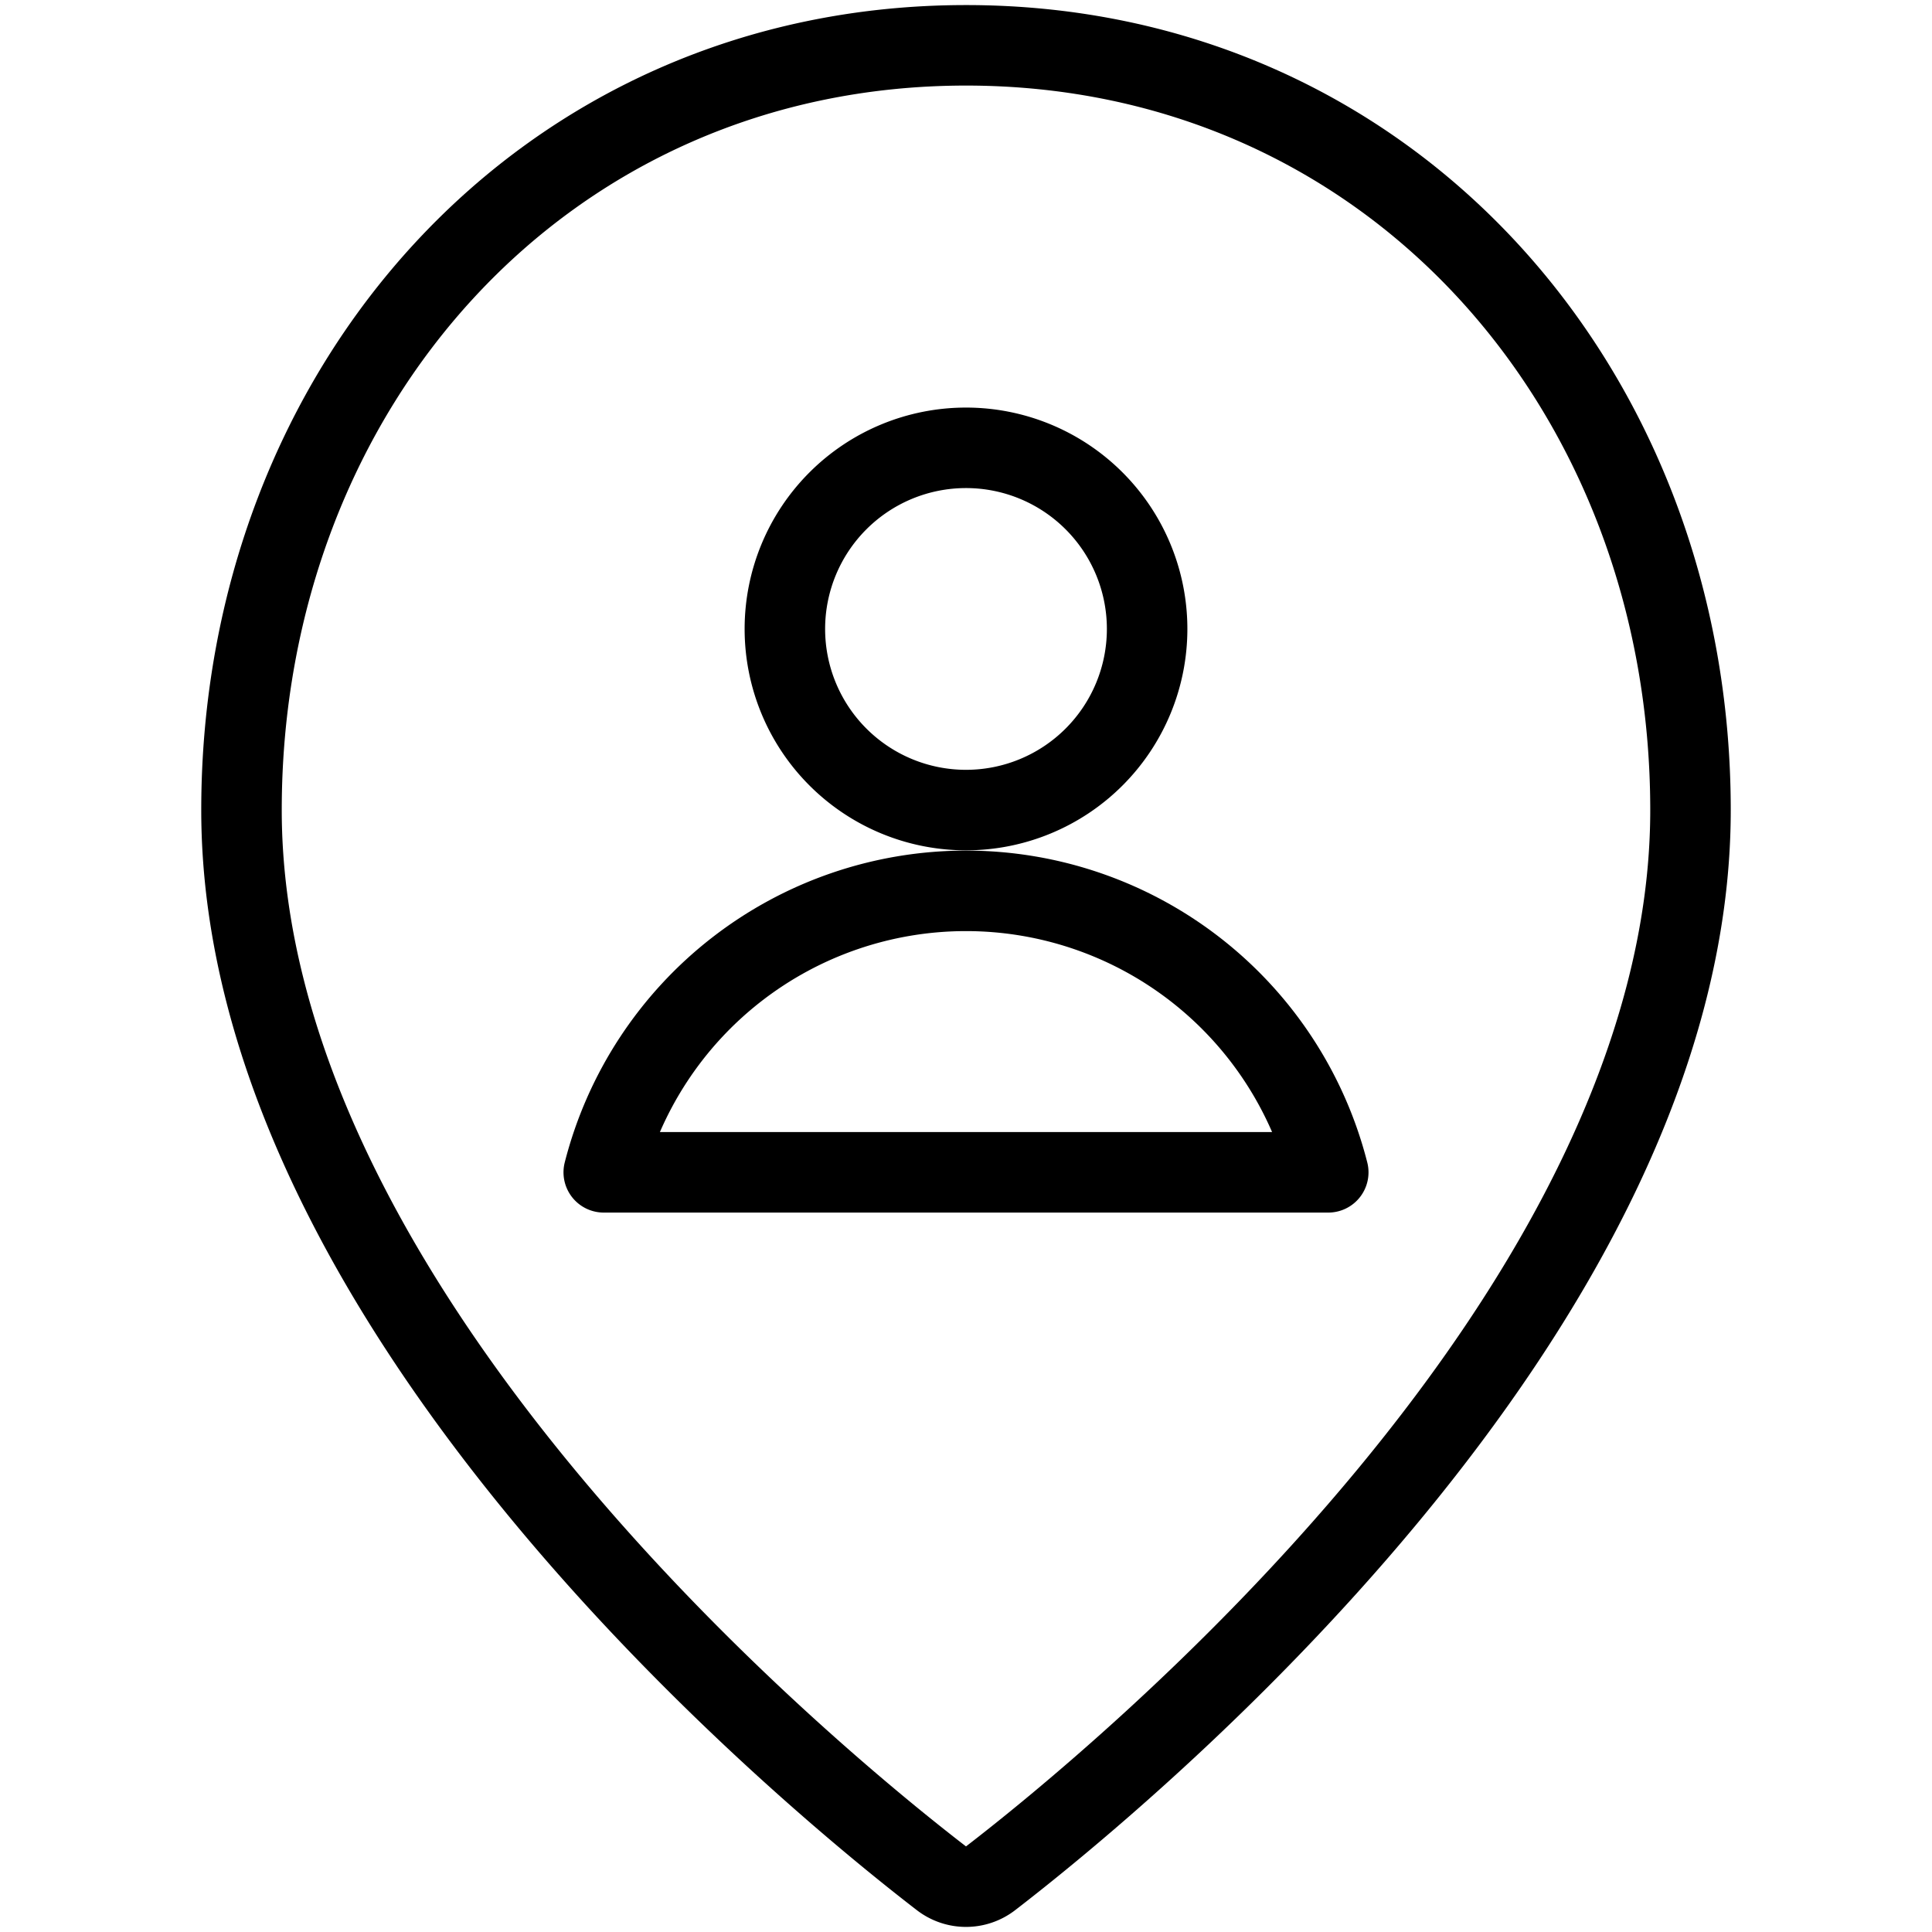
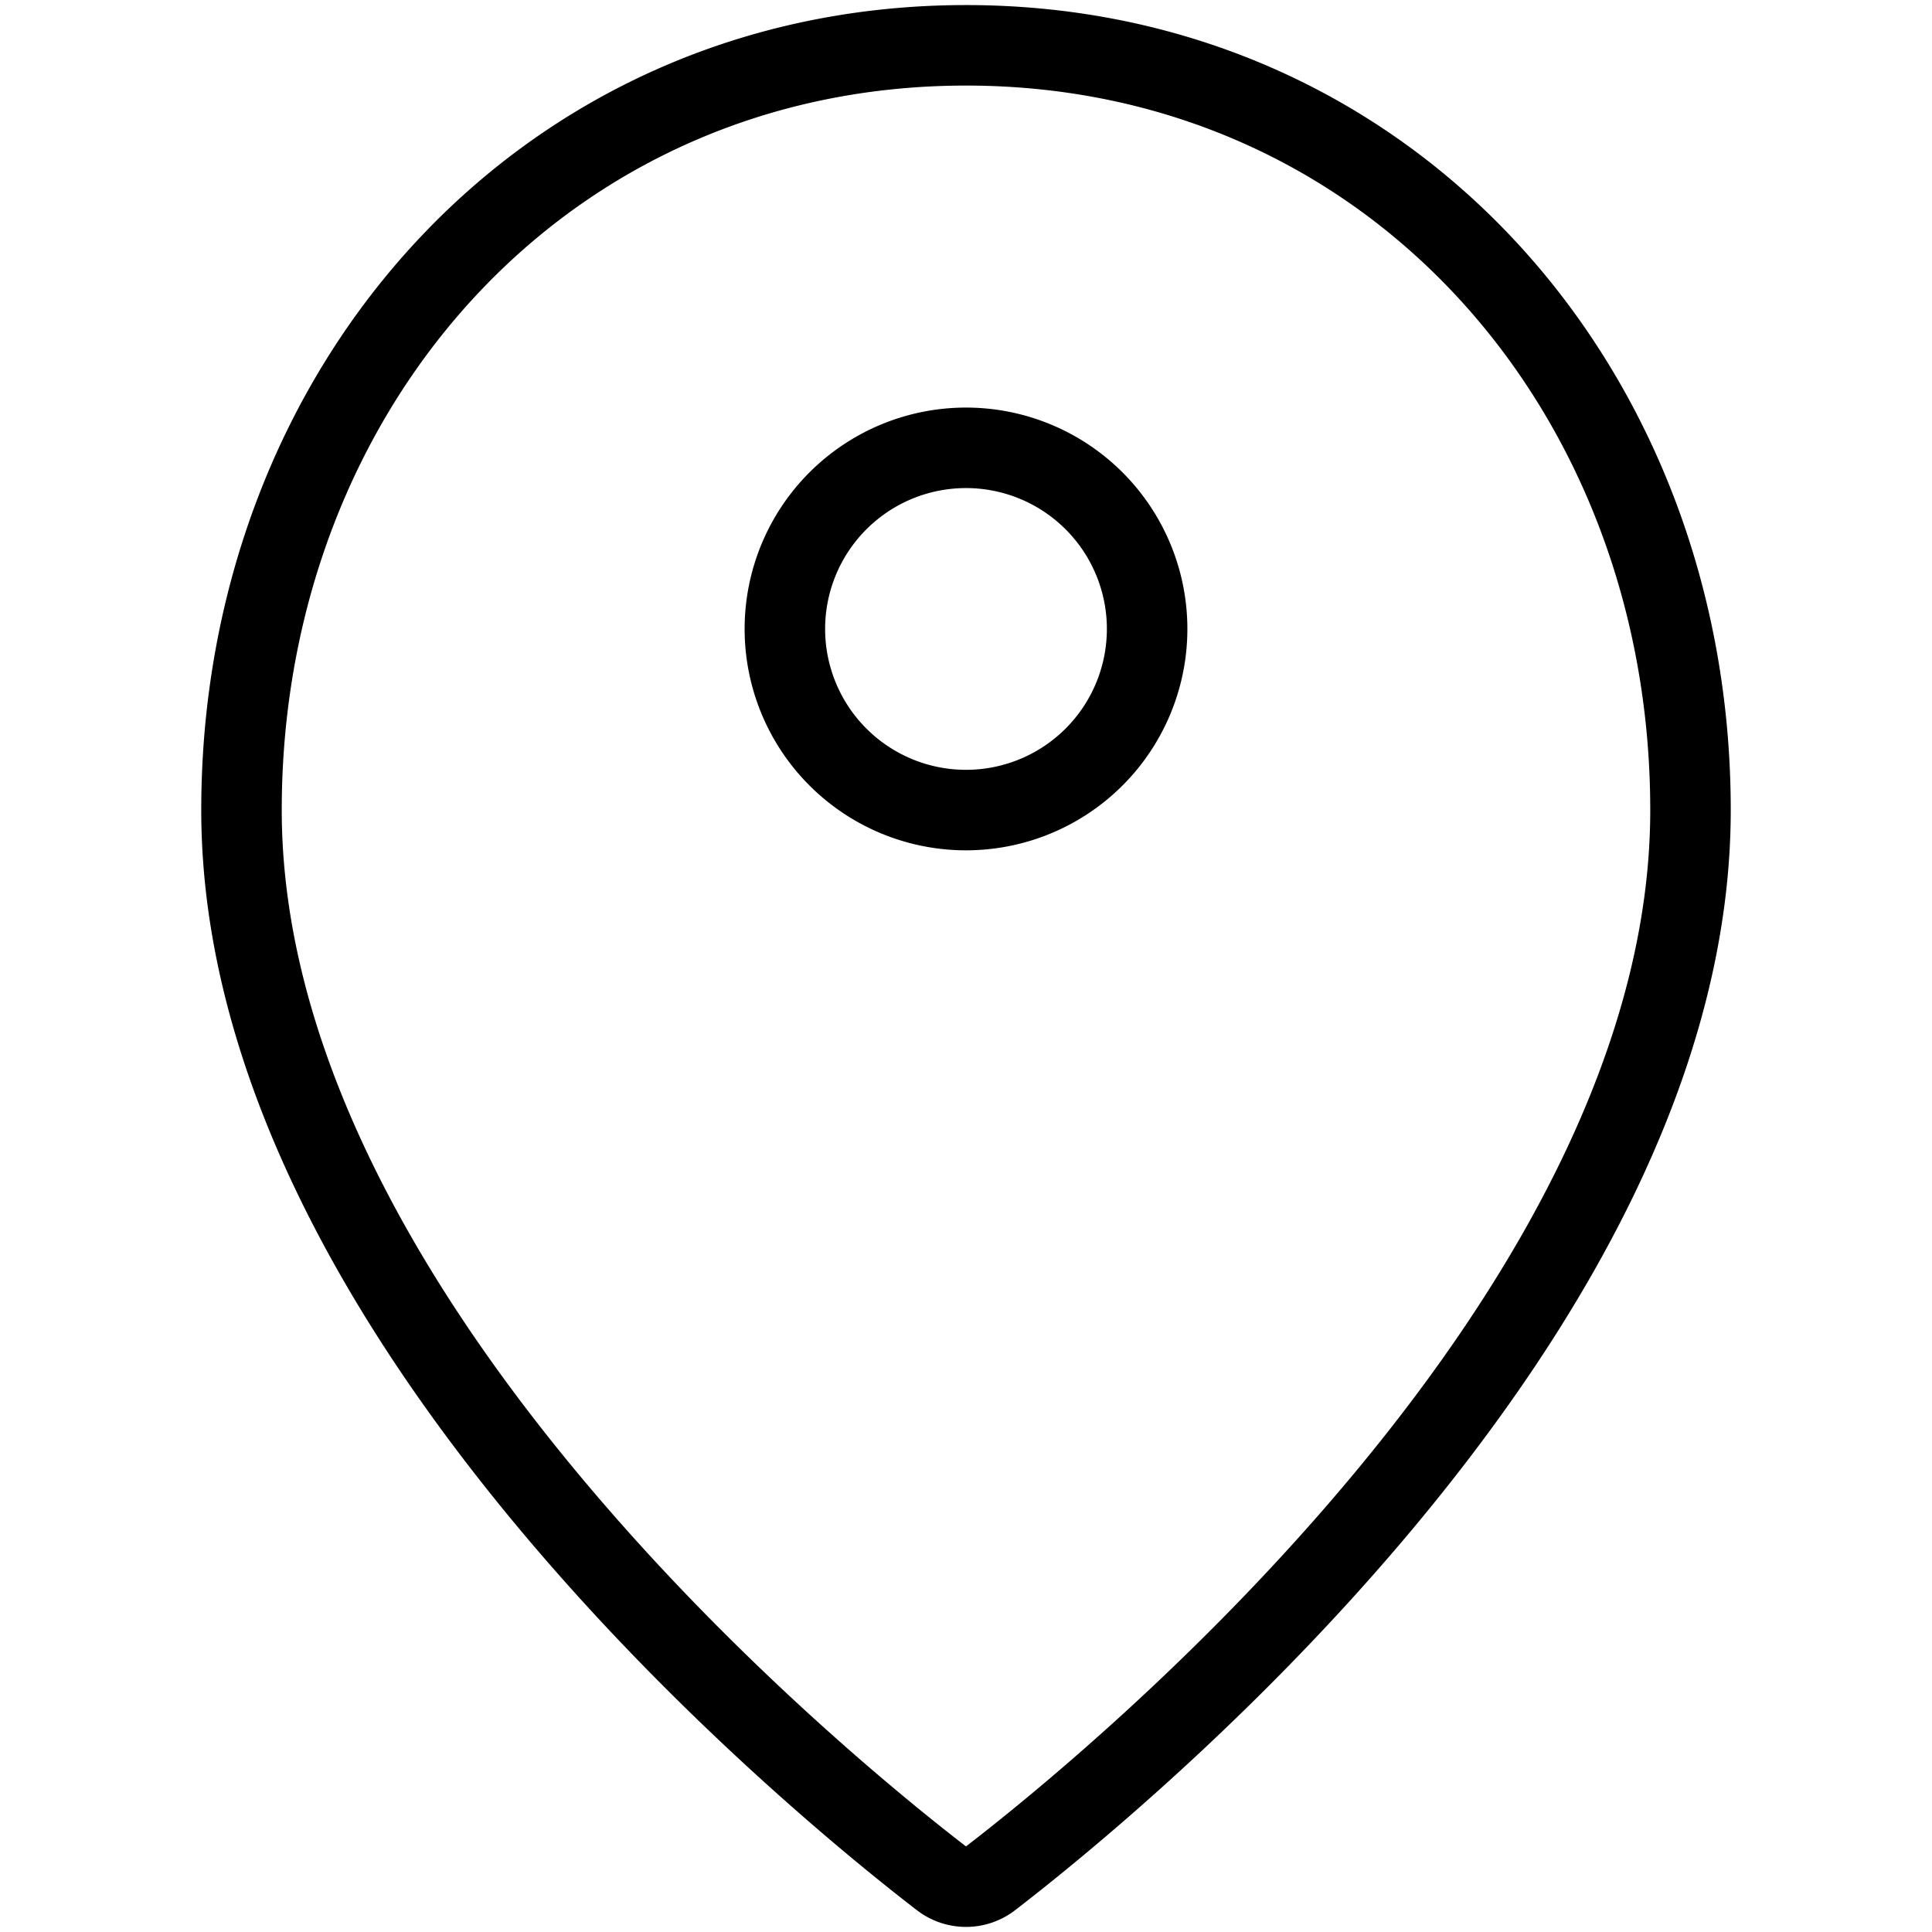
<svg xmlns="http://www.w3.org/2000/svg" viewBox="0 0 24 24">
  <g transform="matrix(1,0,0,1,0,0)">
    <path d="M21,10.063c0,6.227-7.121,12.058-8.695,13.27a.5.5,0,0,1-.61,0C10.122,22.122,3,16.29,3,10.063c0-5.246,3.753-9.5,9-9.5S21,4.817,21,10.063Z" fill="none" stroke="#000000" stroke-linecap="round" stroke-linejoin="round" />
    <path d="M9.750 7.813 A2.250 2.250 0 1 0 14.250 7.813 A2.250 2.250 0 1 0 9.750 7.813 Z" fill="none" stroke="#000000" stroke-linecap="round" stroke-linejoin="round" />
-     <path d="M16.5,14.563a4.644,4.644,0,0,0-9,0Z" fill="none" stroke="#000000" stroke-linecap="round" stroke-linejoin="round" />
  </g>
</svg>